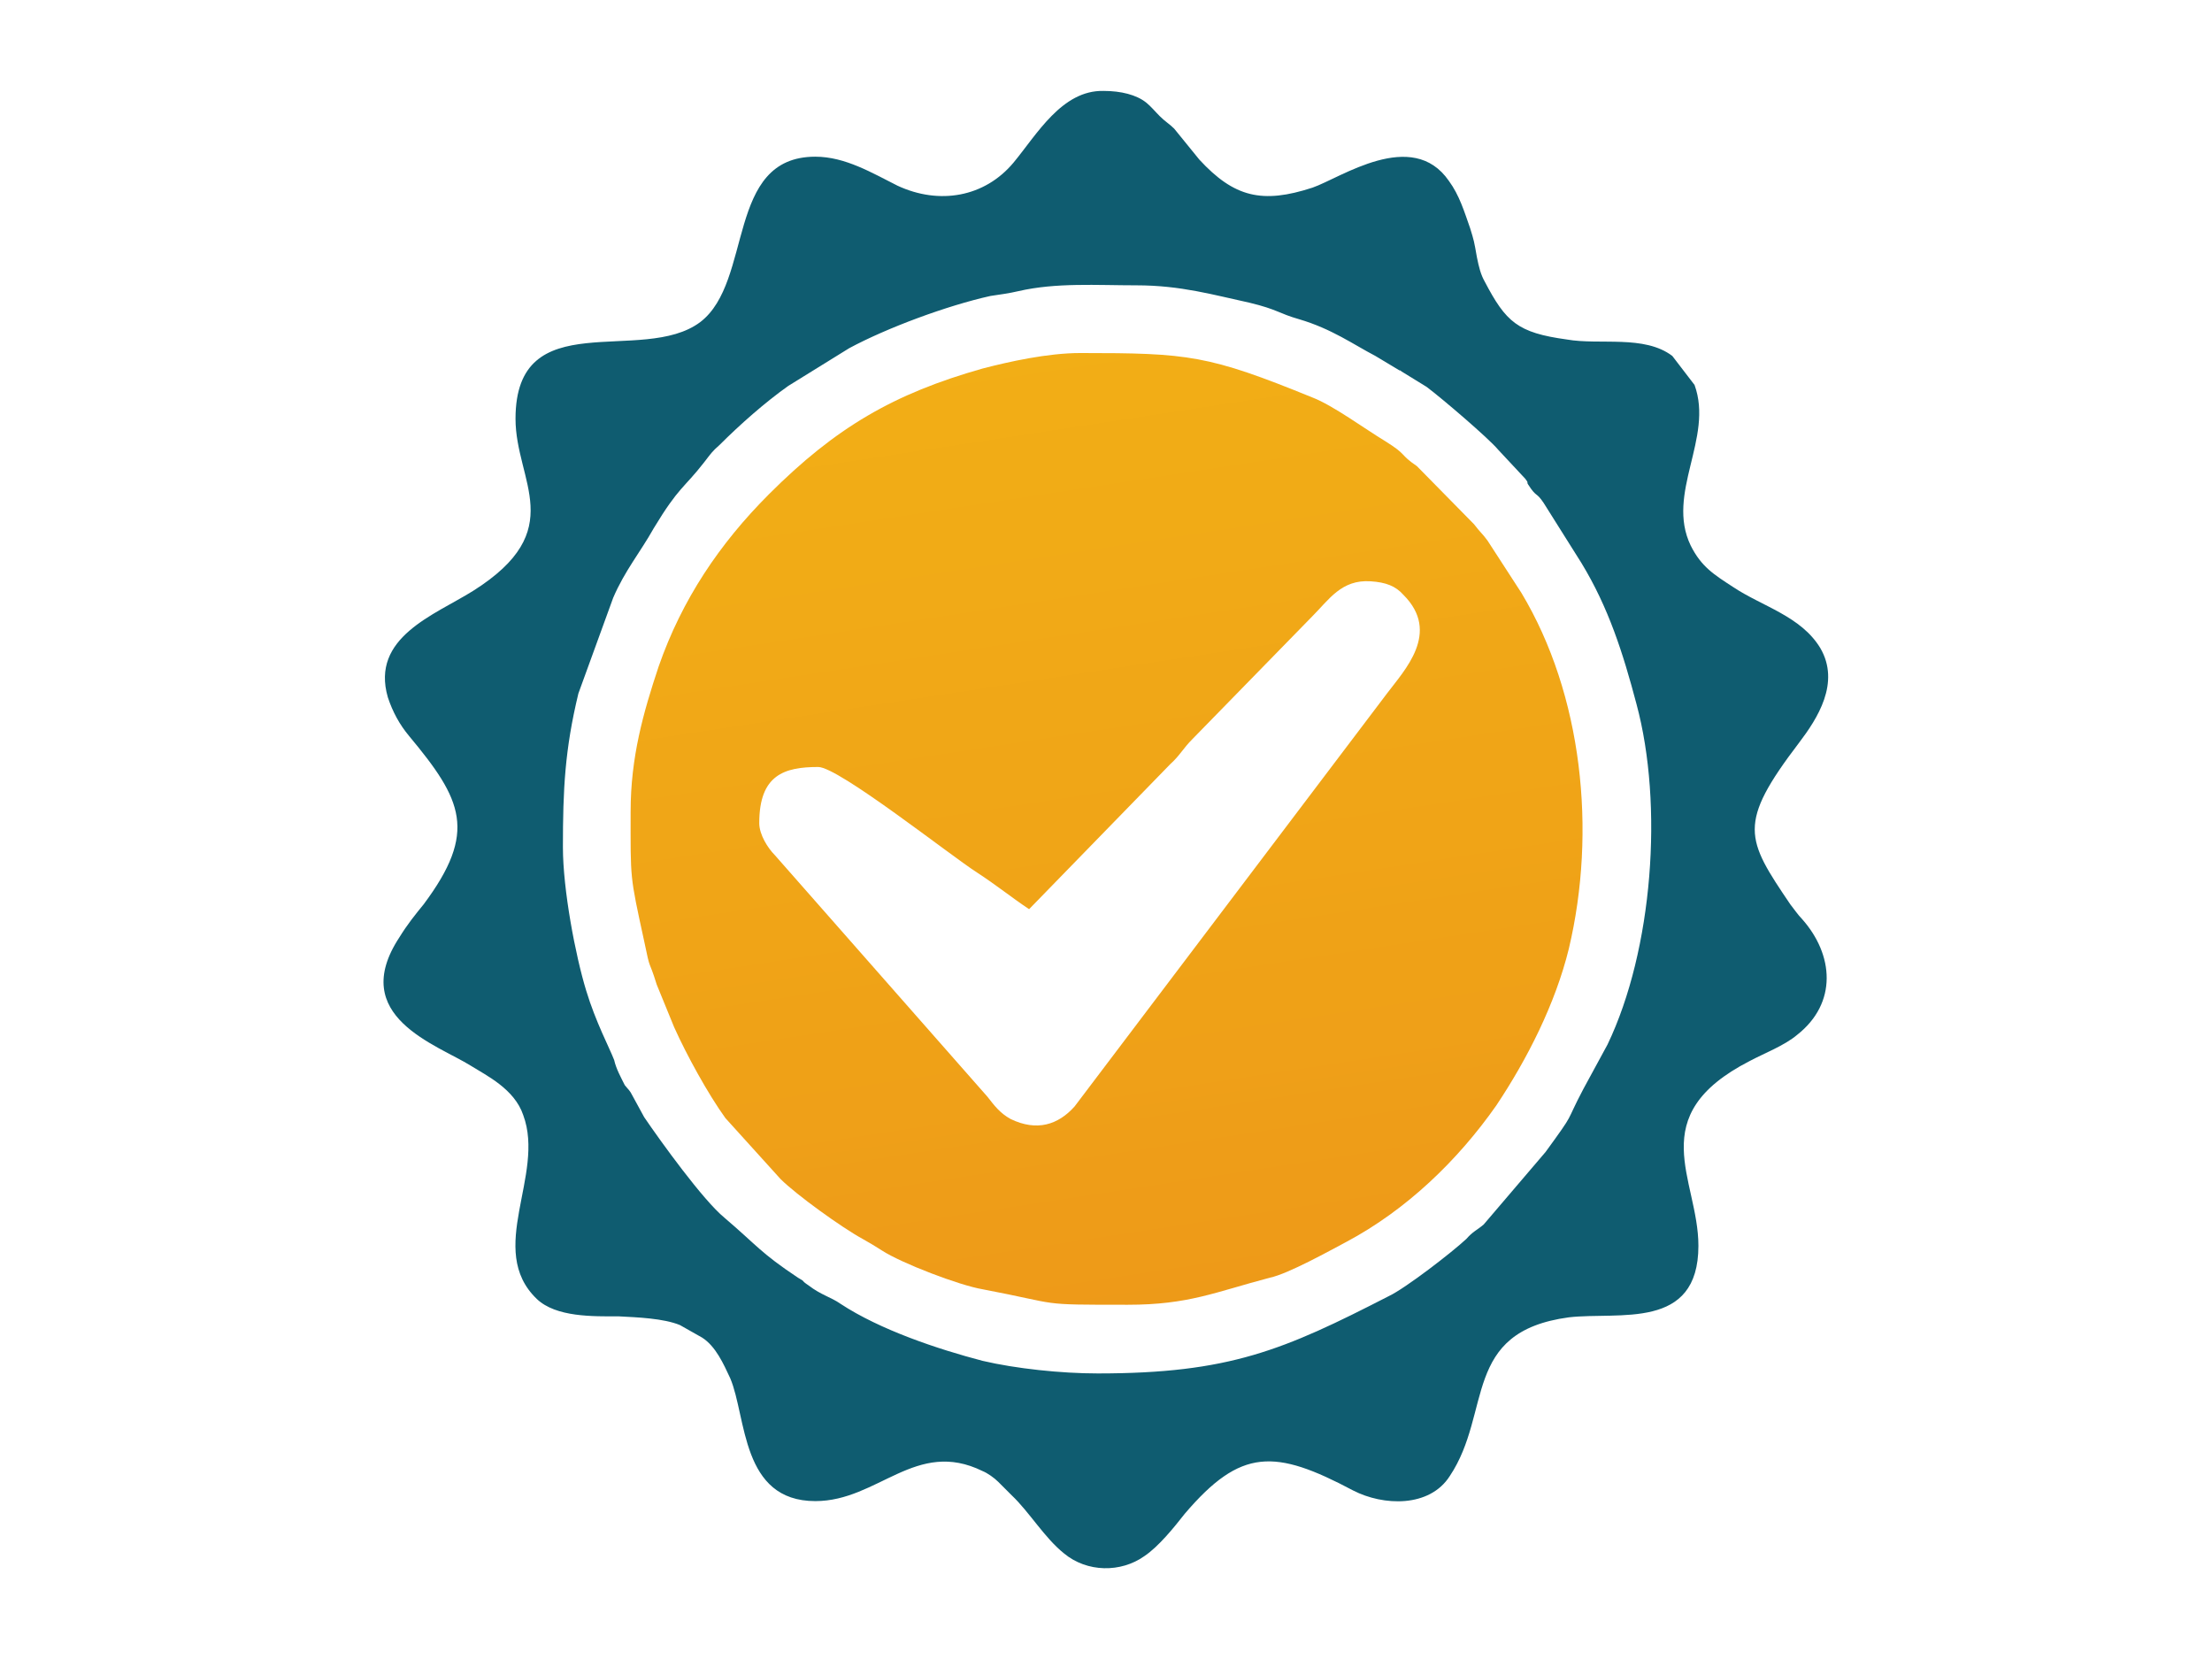
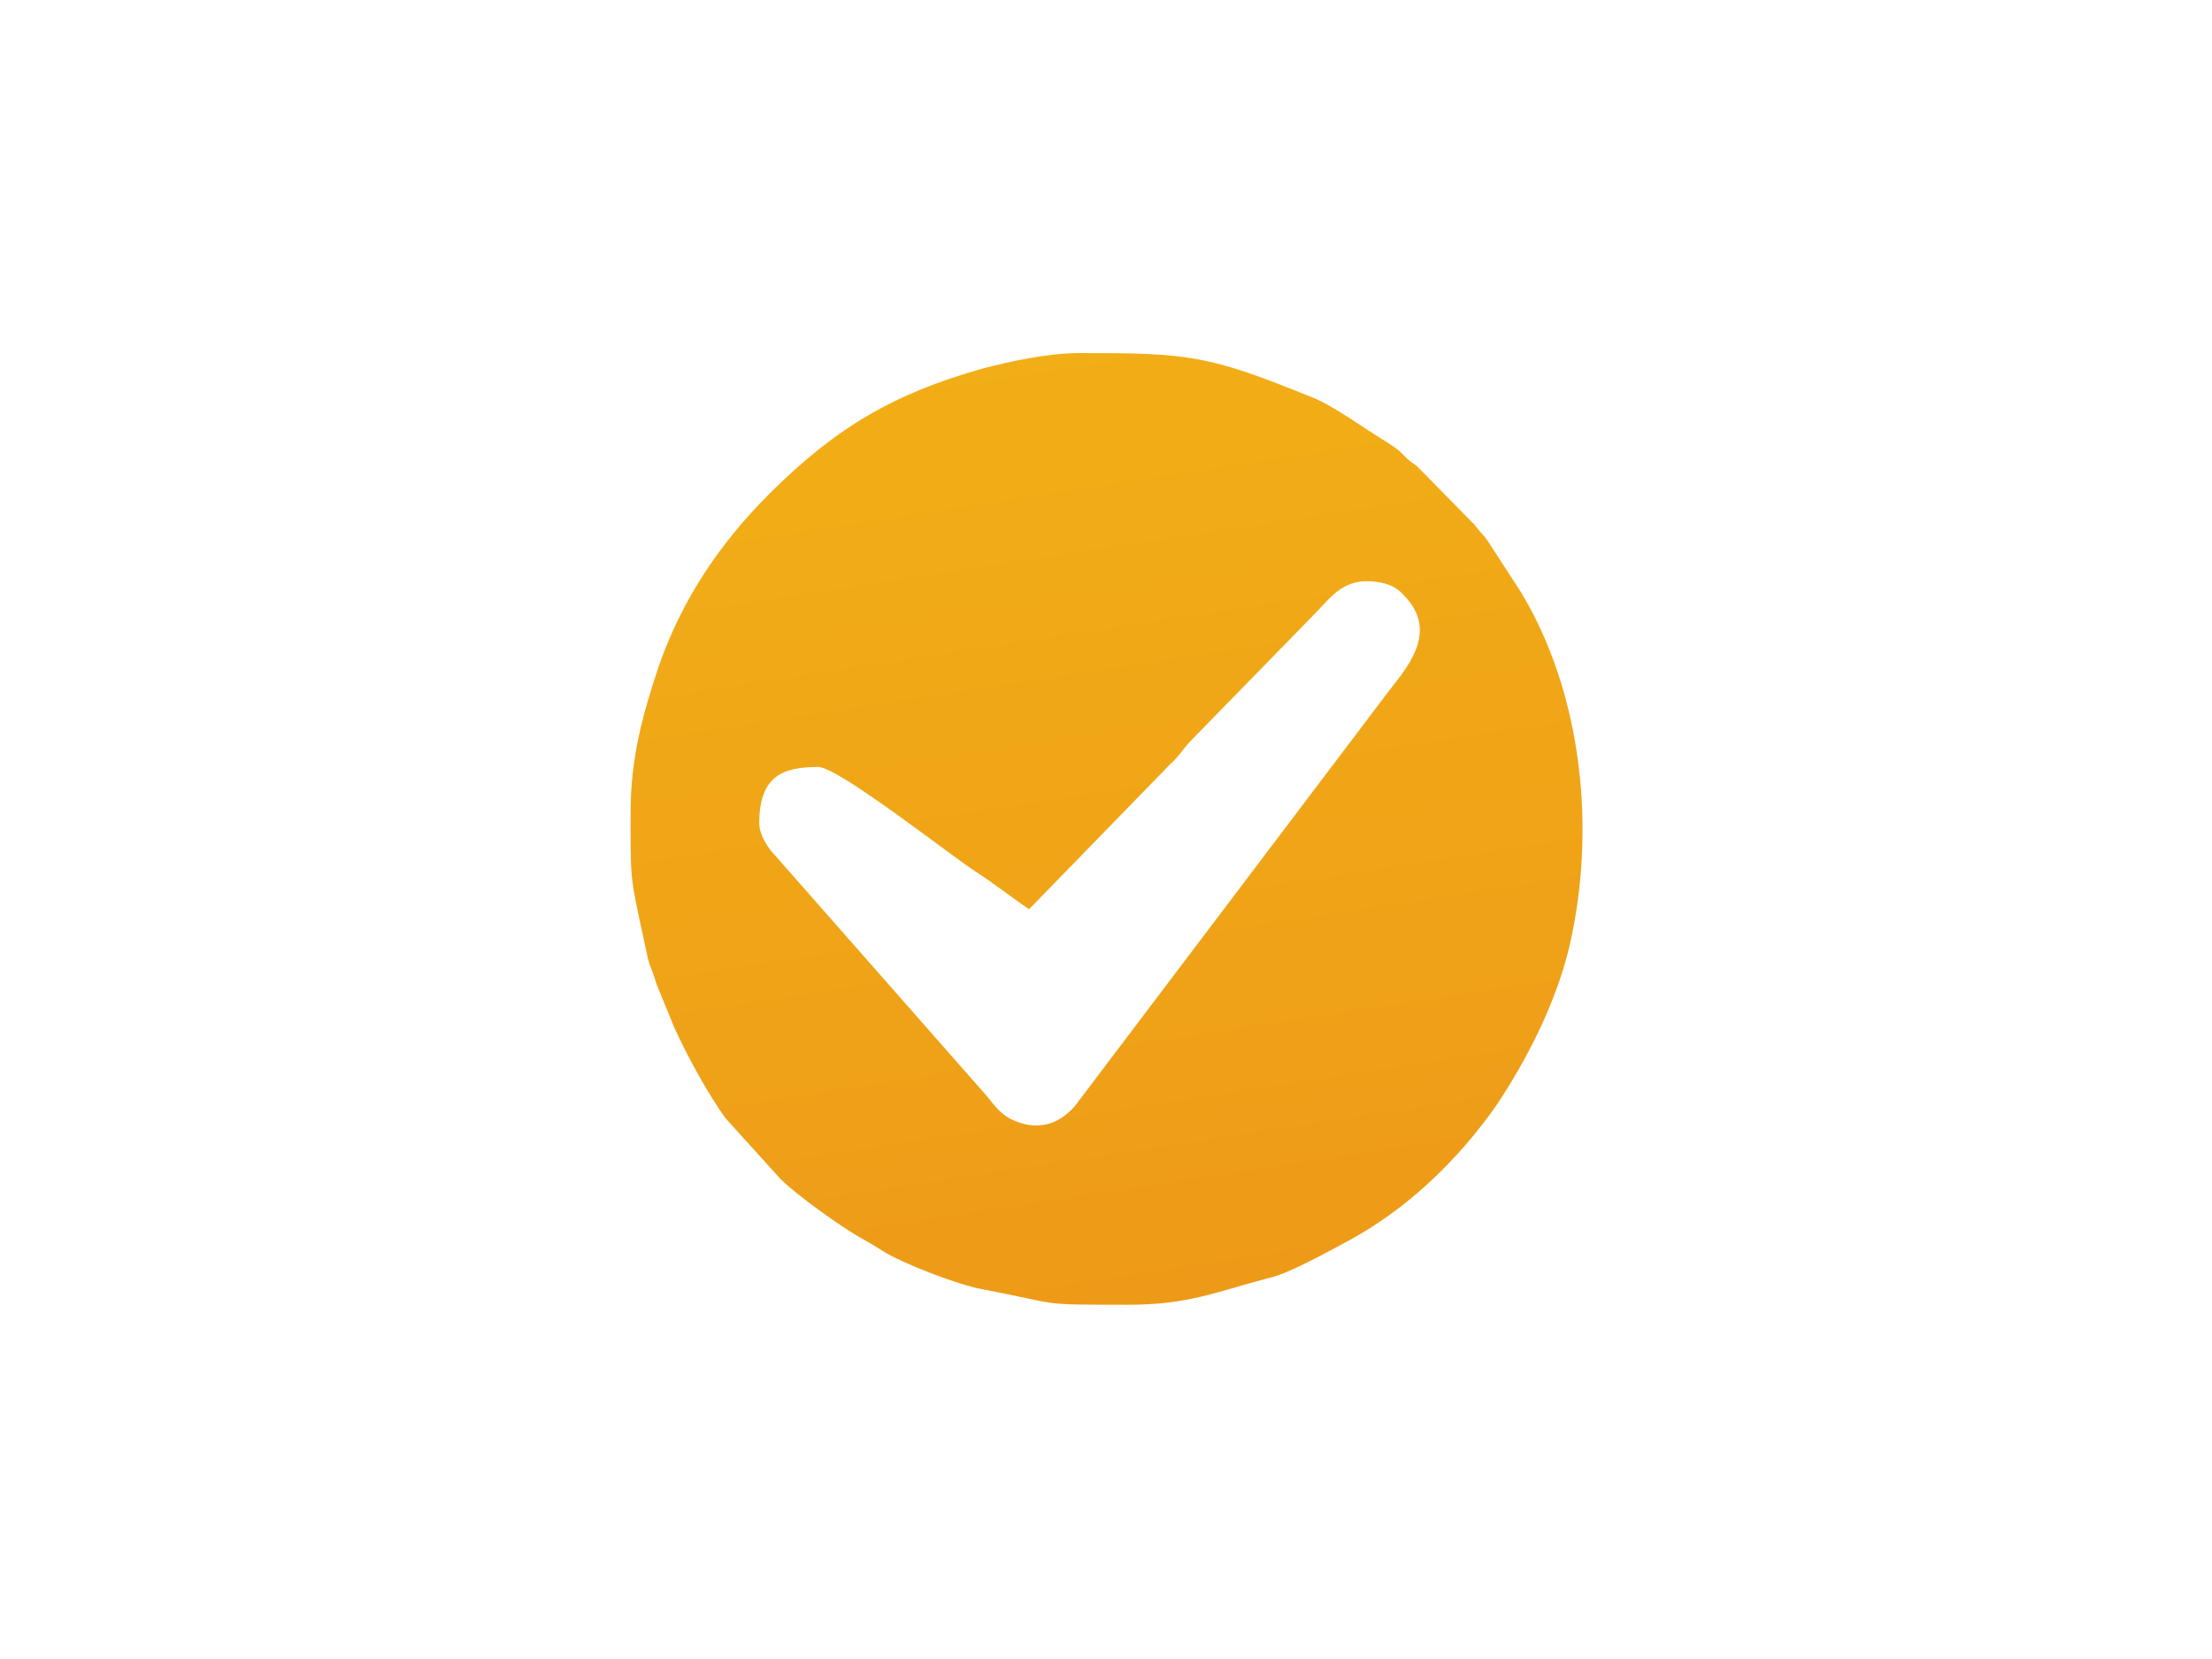
<svg xmlns="http://www.w3.org/2000/svg" xml:space="preserve" width="100%" height="100%" version="1.1" style="shape-rendering:geometricPrecision; text-rendering:geometricPrecision; image-rendering:optimizeQuality; fill-rule:evenodd; clip-rule:evenodd" viewBox="0 0 2287 1715">
  <defs>
    <style type="text/css">
   
    .fil2 {fill:none}
    .fil1 {fill:#0F5C70}
    .fil0 {fill:url(#id0)}
   
  </style>
    <linearGradient id="id0" gradientUnits="userSpaceOnUse" x1="1628.64" y1="4021.03" x2="659.799" y2="-2306.39">
      <stop offset="0" style="stop-opacity:1; stop-color:#E6781C" />
      <stop offset="0.004" style="stop-opacity:1; stop-color:#EFA118" />
      <stop offset="0.012" style="stop-opacity:1; stop-color:#E6781C" />
      <stop offset="0.02" style="stop-opacity:1; stop-color:#E6781C" />
      <stop offset="0.031" style="stop-opacity:1; stop-color:#E6781C" />
      <stop offset="0.039" style="stop-opacity:1; stop-color:#E6781C" />
      <stop offset="0.051" style="stop-opacity:1; stop-color:#E6781C" />
      <stop offset="0.059" style="stop-opacity:1; stop-color:#E6781C" />
      <stop offset="0.071" style="stop-opacity:1; stop-color:#E6781C" />
      <stop offset="0.078" style="stop-opacity:1; stop-color:#E6781C" />
      <stop offset="0.09" style="stop-opacity:1; stop-color:#E6781C" />
      <stop offset="0.102" style="stop-opacity:1; stop-color:#E6781C" />
      <stop offset="0.11" style="stop-opacity:1; stop-color:#E6781C" />
      <stop offset="0.122" style="stop-opacity:1; stop-color:#E6781C" />
      <stop offset="0.129" style="stop-opacity:1; stop-color:#E6781C" />
      <stop offset="0.141" style="stop-opacity:1; stop-color:#E6781C" />
      <stop offset="0.149" style="stop-opacity:1; stop-color:#E6781C" />
      <stop offset="0.161" style="stop-opacity:1; stop-color:#E6781C" />
      <stop offset="0.169" style="stop-opacity:1; stop-color:#E6781C" />
      <stop offset="0.18" style="stop-opacity:1; stop-color:#E6781C" />
      <stop offset="0.188" style="stop-opacity:1; stop-color:#E6781C" />
      <stop offset="0.2" style="stop-opacity:1; stop-color:#E6781C" />
      <stop offset="0.212" style="stop-opacity:1; stop-color:#E6781C" />
      <stop offset="0.22" style="stop-opacity:1; stop-color:#E6781C" />
      <stop offset="0.231" style="stop-opacity:1; stop-color:#E67A1C" />
      <stop offset="0.239" style="stop-opacity:1; stop-color:#E77B1C" />
      <stop offset="0.251" style="stop-opacity:1; stop-color:#E77D1B" />
      <stop offset="0.259" style="stop-opacity:1; stop-color:#E77F1B" />
      <stop offset="0.271" style="stop-opacity:1; stop-color:#E8801B" />
      <stop offset="0.278" style="stop-opacity:1; stop-color:#E8821B" />
      <stop offset="0.29" style="stop-opacity:1; stop-color:#E9841B" />
      <stop offset="0.302" style="stop-opacity:1; stop-color:#E9851B" />
      <stop offset="0.31" style="stop-opacity:1; stop-color:#E9871A" />
      <stop offset="0.322" style="stop-opacity:1; stop-color:#EA891A" />
      <stop offset="0.329" style="stop-opacity:1; stop-color:#EA8A1A" />
      <stop offset="0.341" style="stop-opacity:1; stop-color:#EA8C1A" />
      <stop offset="0.349" style="stop-opacity:1; stop-color:#EB8E1A" />
      <stop offset="0.361" style="stop-opacity:1; stop-color:#EB8F19" />
      <stop offset="0.369" style="stop-opacity:1; stop-color:#EB9119" />
      <stop offset="0.38" style="stop-opacity:1; stop-color:#EC9219" />
      <stop offset="0.388" style="stop-opacity:1; stop-color:#EC9419" />
      <stop offset="0.4" style="stop-opacity:1; stop-color:#ED9619" />
      <stop offset="0.412" style="stop-opacity:1; stop-color:#ED9719" />
      <stop offset="0.42" style="stop-opacity:1; stop-color:#ED9918" />
      <stop offset="0.431" style="stop-opacity:1; stop-color:#EE9B18" />
      <stop offset="0.439" style="stop-opacity:1; stop-color:#EE9C18" />
      <stop offset="0.451" style="stop-opacity:1; stop-color:#EE9E18" />
      <stop offset="0.459" style="stop-opacity:1; stop-color:#EFA018" />
      <stop offset="0.471" style="stop-opacity:1; stop-color:#EFA117" />
      <stop offset="0.478" style="stop-opacity:1; stop-color:#EFA217" />
      <stop offset="0.49" style="stop-opacity:1; stop-color:#F0A417" />
      <stop offset="0.502" style="stop-opacity:1; stop-color:#F0A517" />
      <stop offset="0.51" style="stop-opacity:1; stop-color:#F0A617" />
      <stop offset="0.522" style="stop-opacity:1; stop-color:#F0A717" />
      <stop offset="0.529" style="stop-opacity:1; stop-color:#F1A817" />
      <stop offset="0.541" style="stop-opacity:1; stop-color:#F1AA17" />
      <stop offset="0.549" style="stop-opacity:1; stop-color:#F1AB16" />
      <stop offset="0.561" style="stop-opacity:1; stop-color:#F1AC16" />
      <stop offset="0.569" style="stop-opacity:1; stop-color:#F2AD16" />
      <stop offset="0.58" style="stop-opacity:1; stop-color:#F2AE16" />
      <stop offset="0.588" style="stop-opacity:1; stop-color:#F2B016" />
      <stop offset="0.6" style="stop-opacity:1; stop-color:#F2B116" />
      <stop offset="0.612" style="stop-opacity:1; stop-color:#F3B216" />
      <stop offset="0.62" style="stop-opacity:1; stop-color:#F3B315" />
      <stop offset="0.631" style="stop-opacity:1; stop-color:#F3B415" />
      <stop offset="0.639" style="stop-opacity:1; stop-color:#F4B615" />
      <stop offset="0.651" style="stop-opacity:1; stop-color:#F4B715" />
      <stop offset="0.659" style="stop-opacity:1; stop-color:#F4B815" />
      <stop offset="0.671" style="stop-opacity:1; stop-color:#F4B915" />
      <stop offset="0.678" style="stop-opacity:1; stop-color:#F5BA15" />
      <stop offset="0.69" style="stop-opacity:1; stop-color:#F5BC15" />
      <stop offset="0.702" style="stop-opacity:1; stop-color:#F5BD14" />
      <stop offset="0.71" style="stop-opacity:1; stop-color:#F5BE14" />
      <stop offset="0.722" style="stop-opacity:1; stop-color:#F6BF14" />
      <stop offset="0.729" style="stop-opacity:1; stop-color:#F6C014" />
      <stop offset="0.741" style="stop-opacity:1; stop-color:#F6C214" />
      <stop offset="0.749" style="stop-opacity:1; stop-color:#F6C314" />
      <stop offset="0.761" style="stop-opacity:1; stop-color:#F7C414" />
      <stop offset="0.769" style="stop-opacity:1; stop-color:#F7C514" />
      <stop offset="0.78" style="stop-opacity:1; stop-color:#F7C613" />
      <stop offset="0.788" style="stop-opacity:1; stop-color:#F7C813" />
      <stop offset="0.8" style="stop-opacity:1; stop-color:#F8C913" />
      <stop offset="0.812" style="stop-opacity:1; stop-color:#F8CA13" />
      <stop offset="0.82" style="stop-opacity:1; stop-color:#F8CA13" />
      <stop offset="0.831" style="stop-opacity:1; stop-color:#F8CA13" />
      <stop offset="0.839" style="stop-opacity:1; stop-color:#F8CA13" />
      <stop offset="0.851" style="stop-opacity:1; stop-color:#F8CA13" />
      <stop offset="0.859" style="stop-opacity:1; stop-color:#F8CA13" />
      <stop offset="0.871" style="stop-opacity:1; stop-color:#F8CA13" />
      <stop offset="0.878" style="stop-opacity:1; stop-color:#F8CA13" />
      <stop offset="0.89" style="stop-opacity:1; stop-color:#F8CA13" />
      <stop offset="0.902" style="stop-opacity:1; stop-color:#F8CA13" />
      <stop offset="0.91" style="stop-opacity:1; stop-color:#F8CA13" />
      <stop offset="0.922" style="stop-opacity:1; stop-color:#F8CA13" />
      <stop offset="0.929" style="stop-opacity:1; stop-color:#F8CA13" />
      <stop offset="0.941" style="stop-opacity:1; stop-color:#F8CA13" />
      <stop offset="0.949" style="stop-opacity:1; stop-color:#F8CA13" />
      <stop offset="0.961" style="stop-opacity:1; stop-color:#F8CA13" />
      <stop offset="0.969" style="stop-opacity:1; stop-color:#F8CA13" />
      <stop offset="0.98" style="stop-opacity:1; stop-color:#F8CA13" />
      <stop offset="0.988" style="stop-opacity:1; stop-color:#F8CA13" />
      <stop offset="1" style="stop-opacity:1; stop-color:#F8CA13" />
    </linearGradient>
  </defs>
  <g id="New">
    <g id="_2299172312816">
      <path class="fil0" d="M785 851c0,-50 26,-58 61,-58 21,0 136,91 164,109 20,13 36,26 54,38l146 -150c10,-9 13,-16 23,-26l124 -127c17,-17 30,-38 60,-36 16,1 26,5 34,14 39,39 1,78 -17,102l-323 427c-17,19 -39,26 -66,13 -11,-6 -17,-14 -24,-23l-220 -250c-7,-7 -16,-21 -16,-33zm-133 -12c0,71 -1,65 14,134 7,34 4,16 13,45l18 44c13,29 35,69 53,94l57 63c16,16 63,50 85,62 9,5 12,7 20,12 20,13 80,36 104,40 84,16 54,16 150,16 63,0 90,-13 147,-28 19,-4 62,-28 79,-37 62,-33 115,-84 155,-141 32,-48 61,-105 75,-162 29,-122 14,-263 -49,-368l-35 -54c-5,-7 -8,-9 -14,-17l-59 -60c-19,-13 -9,-11 -33,-26 -20,-12 -54,-37 -75,-45 -108,-44 -128,-46 -240,-46 -34,0 -74,9 -101,16 -92,26 -152,61 -221,130 -51,51 -90,109 -114,178 -16,48 -29,94 -29,150z" />
-       <path class="fil1" d="M582 876c0,-60 2,-101 16,-159l36 -99c12,-28 28,-47 42,-72 26,-43 31,-41 52,-68 7,-9 8,-11 16,-18 21,-21 47,-44 71,-61l63 -39c39,-21 101,-44 146,-54 7,-1 21,-3 29,-5 39,-9 81,-6 122,-6 46,0 80,10 117,18 29,7 30,11 51,17 34,10 56,26 79,38l25 15c1,0 1,0 2,1l26 16c16,12 64,53 74,65l28 30c4,5 1,3 3,6 9,14 8,7 16,19l39 62c28,46 43,93 57,146 28,104 17,254 -30,352l-25 46c-20,38 -7,21 -39,65l-64 75c-7,6 -11,7 -18,15 -15,14 -63,51 -80,59 -109,56 -165,80 -301,80 -38,0 -85,-5 -119,-13 -46,-12 -106,-32 -147,-59 -10,-7 -20,-9 -33,-19 -9,-6 -2,-3 -11,-8 -39,-26 -42,-33 -76,-62 -22,-18 -66,-79 -83,-104l-12 -22c-3,-6 -4,-6 -8,-11 -4,-8 -9,-17 -11,-26 -5,-13 -19,-39 -29,-72 -11,-36 -24,-104 -24,-148zm261 -714c-93,0 -64,129 -119,171 -60,45 -191,-20 -191,100 0,65 56,115 -44,178 -40,25 -106,48 -88,110 5,15 12,28 22,40 55,66 71,99 15,174 -9,11 -17,21 -25,34 -54,82 39,111 74,133 16,10 45,24 54,51 23,62 -39,139 14,190 20,19 58,18 85,18 19,1 46,2 63,9l23 13c14,9 22,27 29,42 17,40 11,127 88,127 65,0 104,-65 173,-31 5,2 12,7 16,11l14 14c18,17 34,44 54,60 24,20 59,20 83,3 15,-10 31,-30 42,-44 58,-68 93,-67 174,-24 31,16 79,18 100,-15 44,-66 12,-149 123,-164 52,-6 134,14 134,-74 0,-69 -58,-134 53,-191 15,-8 36,-16 49,-27 42,-33 38,-83 5,-120 -4,-4 -8,-10 -12,-15 -46,-68 -55,-83 9,-167 19,-25 43,-62 22,-98 -20,-33 -60,-43 -90,-63 -20,-13 -33,-21 -44,-43 -26,-54 24,-111 4,-166l-23 -30c-29,-22 -75,-11 -109,-17 -51,-7 -63,-18 -85,-60 -4,-7 -6,-15 -8,-25 -3,-17 -3,-17 -7,-30 -6,-17 -11,-34 -22,-49 -38,-55 -112,-3 -141,7 -52,17 -81,10 -117,-29l-26 -32c-5,-5 -9,-7 -15,-13 -5,-5 -9,-10 -14,-14 -10,-8 -26,-12 -44,-12 -43,-1 -69,45 -93,74 -30,36 -77,44 -120,24 -26,-13 -54,-30 -85,-30z" />
    </g>
-     <rect class="fil2" width="2287" height="1715" />
  </g>
</svg>